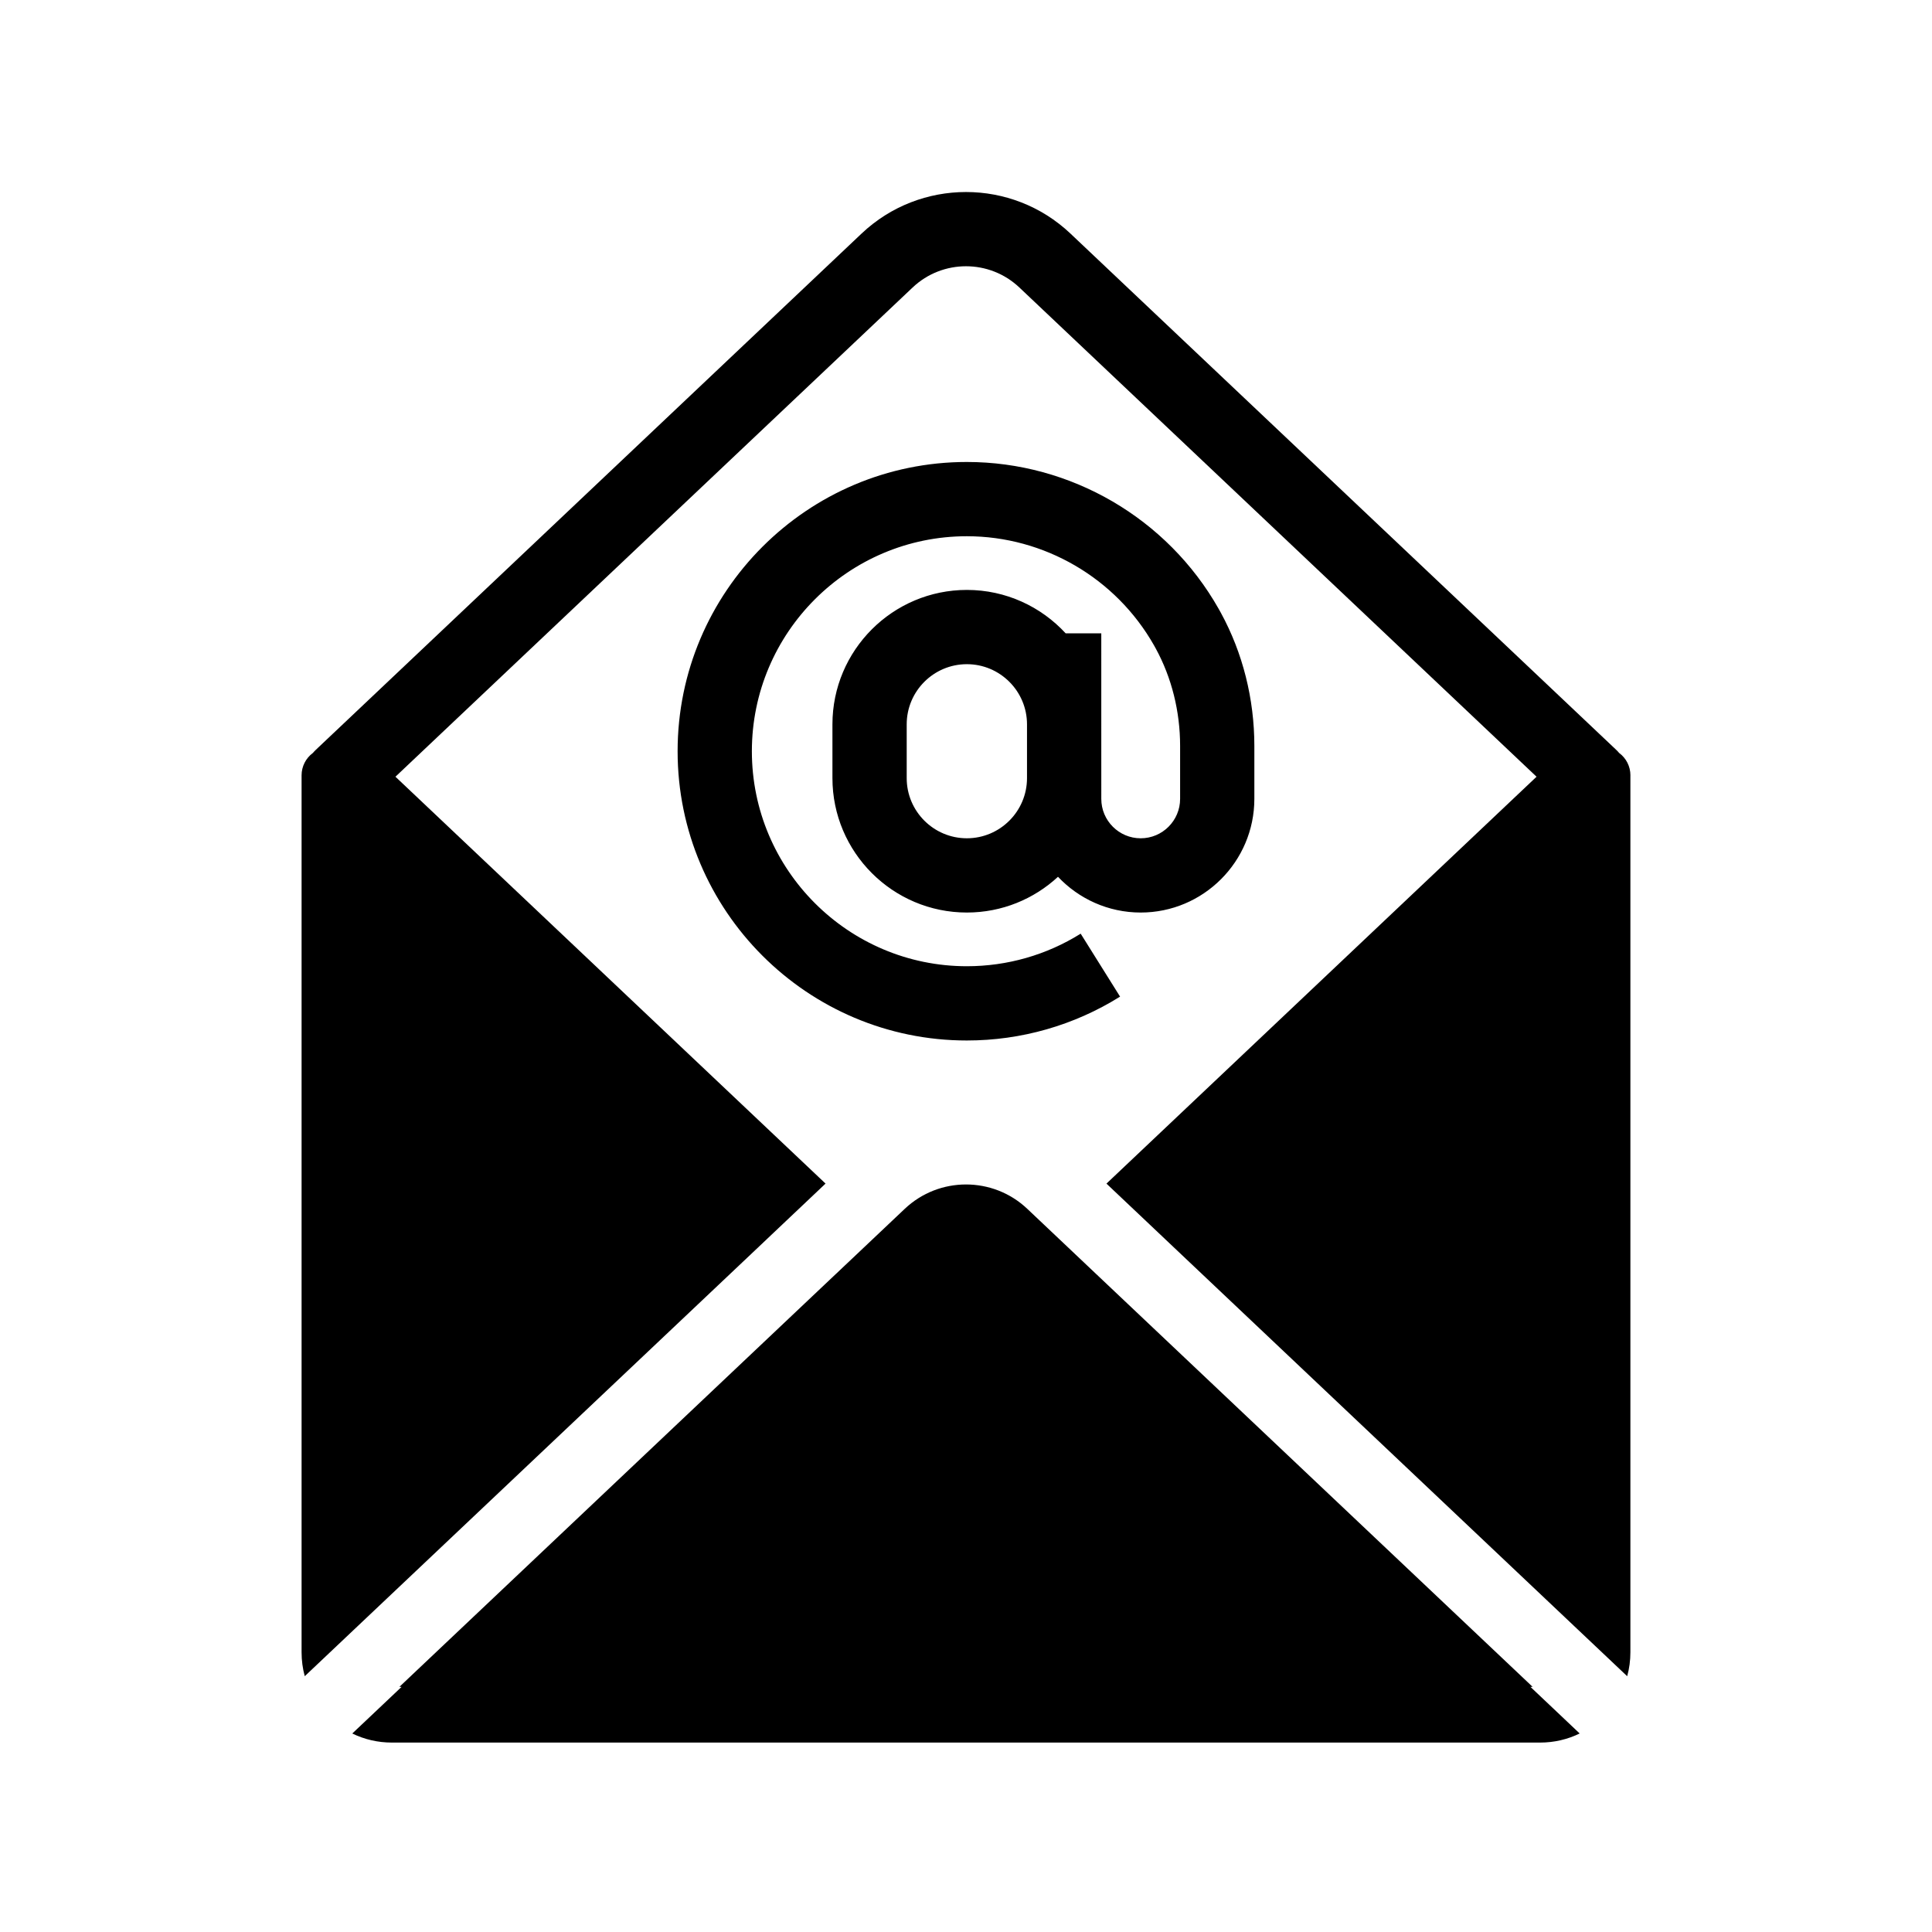
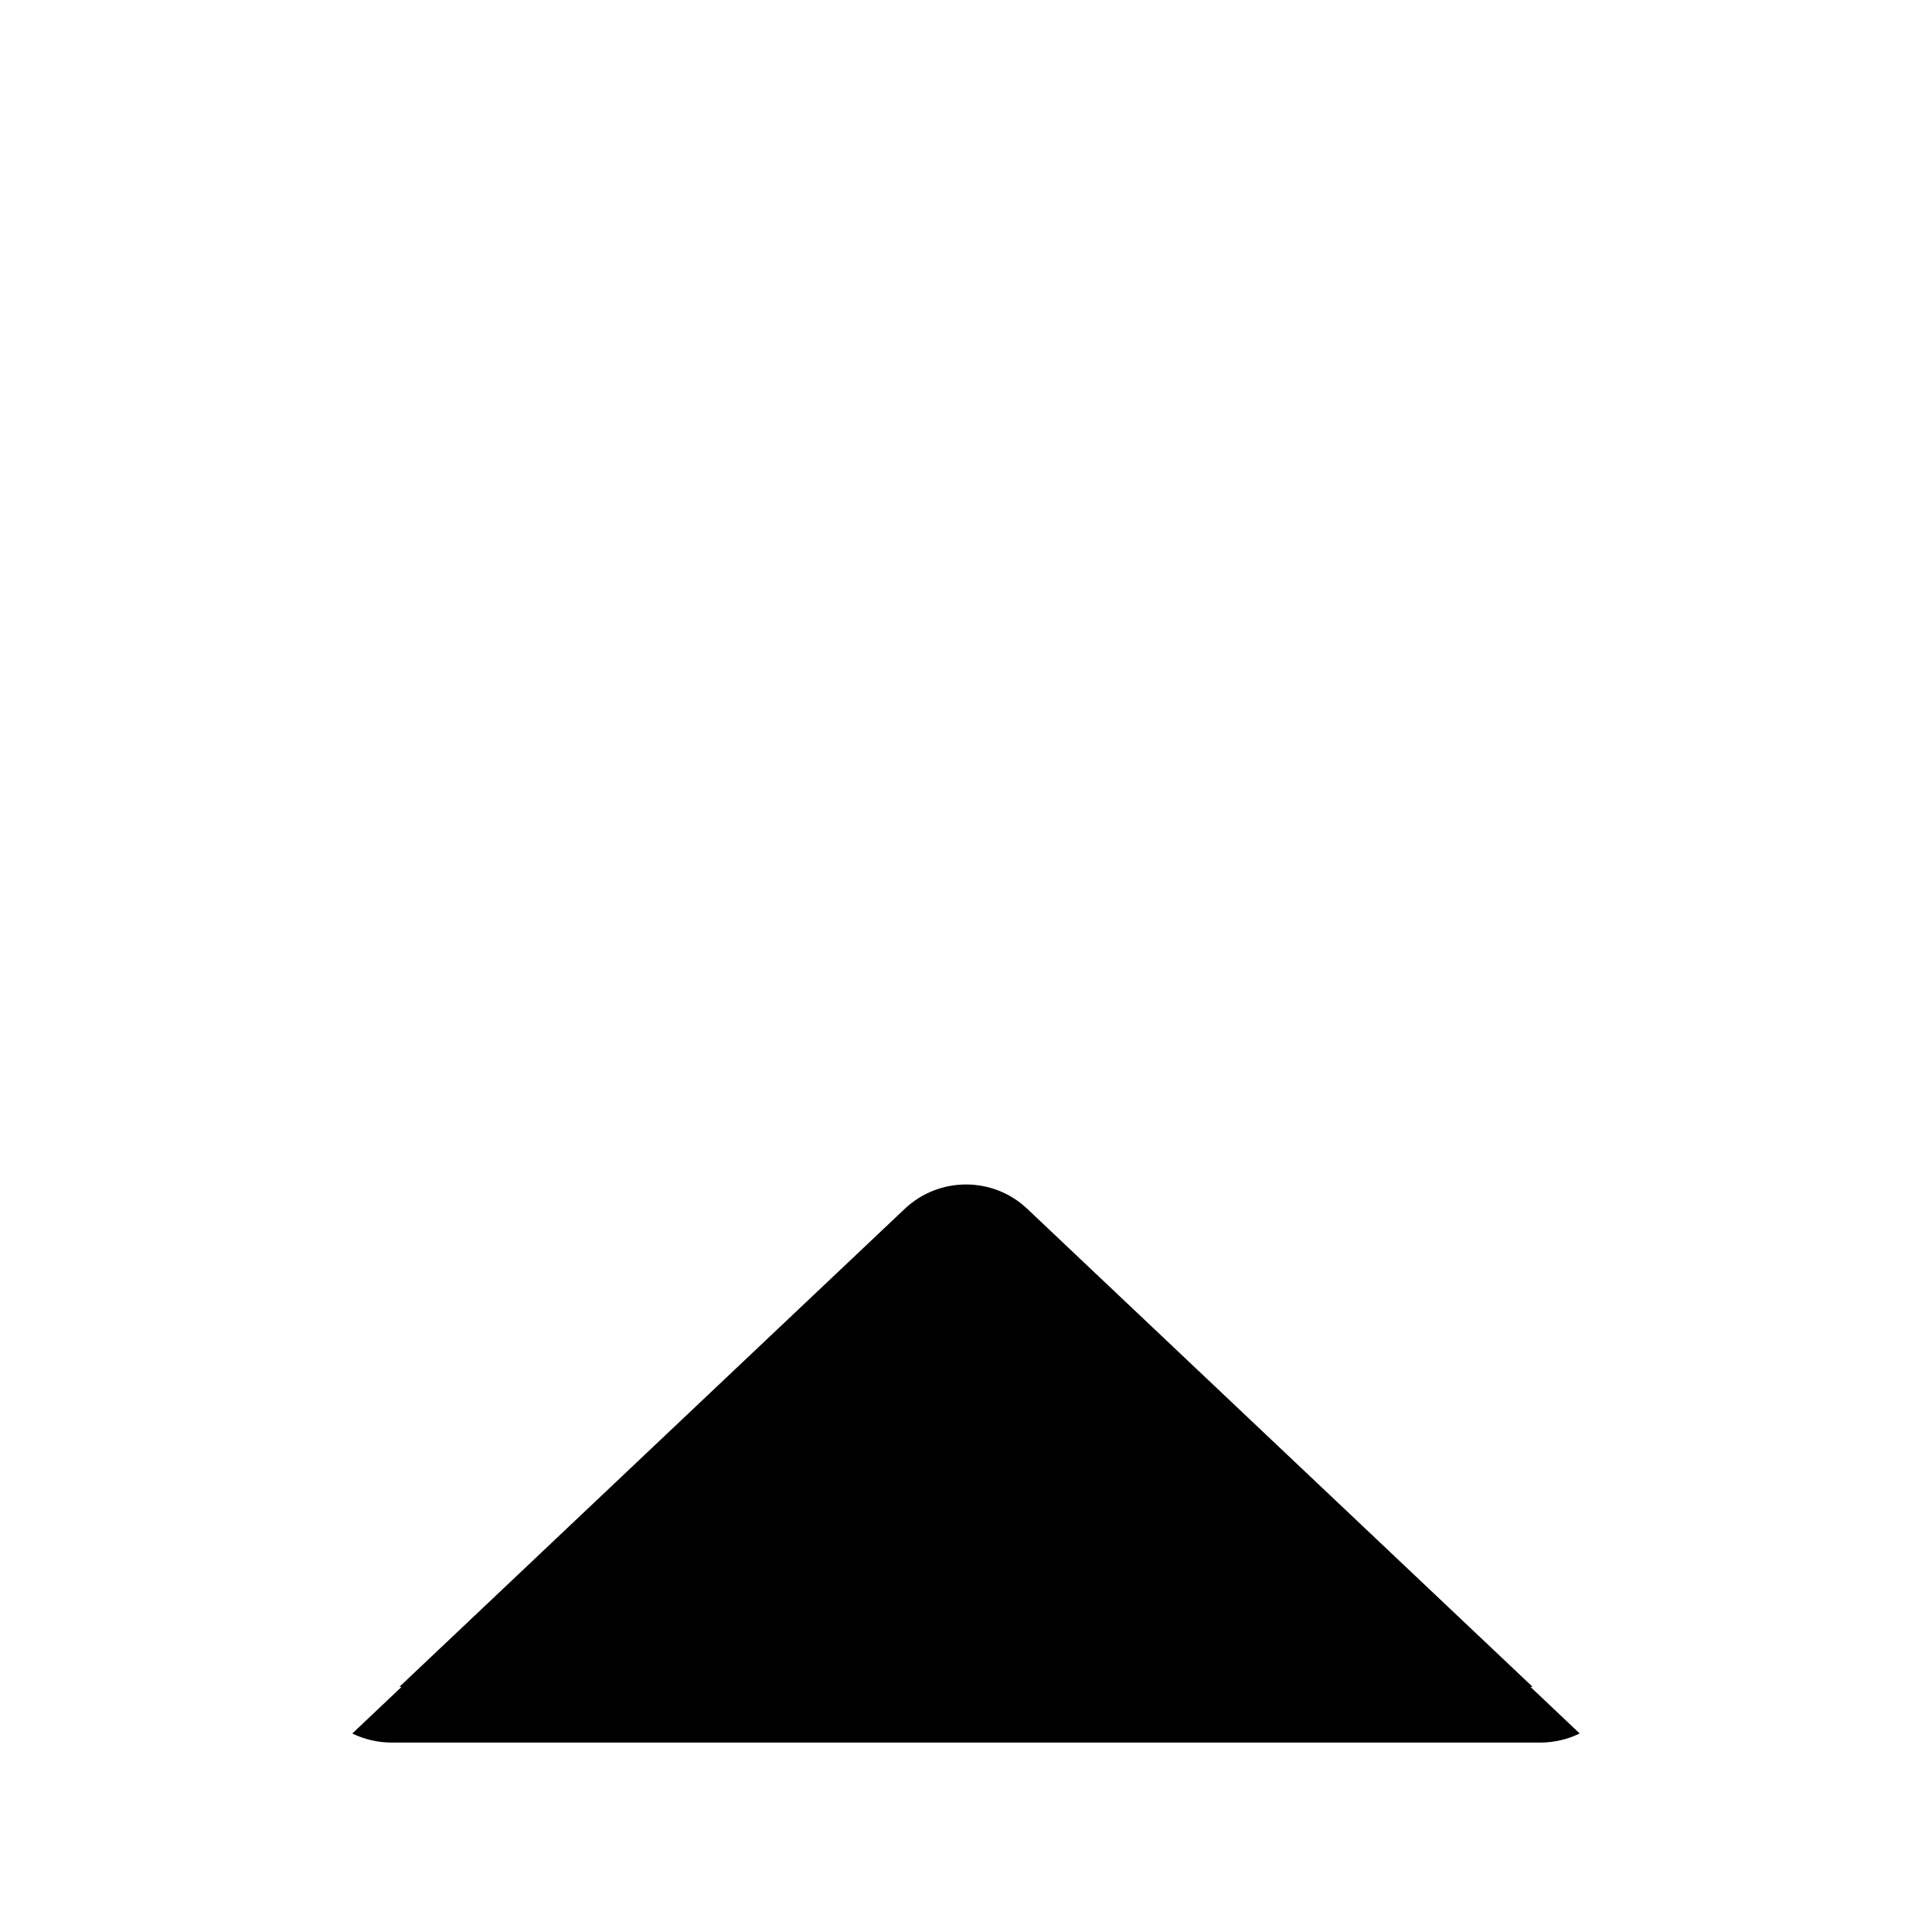
<svg xmlns="http://www.w3.org/2000/svg" fill="#000000" width="800px" height="800px" version="1.1" viewBox="144 144 512 512">
  <g>
    <path d="m562.63 603.39c-3.227 1.578-6.793 2.41-10.488 2.41h-304.3c-3.691 0-7.262-0.832-10.484-2.406l5.934-5.609 7.129-6.746h-0.586l45.961-43.477 69.703-65.934 0.012-0.004 2.449-2.32 0.09-0.082 15.715-14.867c9.102-8.609 23.371-8.613 32.473-0.004l15.754 14.906c0.016 0.02 0.035 0.035 0.055 0.055l2.449 2.316 115.67 109.41h-0.586l7.129 6.742z" />
-     <path d="m576.07 349.48v232.39c0 2.176-0.285 4.305-0.848 6.344l-6.535-6.184-7.379-6.977-108.41-102.55c-0.012-0.004-0.016-0.016-0.023-0.02l-1.332-1.266-0.402-0.379-5.367-5.082-1.391-1.312-3.981-3.766-3.18-3.008 113.98-107.83-121.55-114.98-15.508-14.672c-7.93-7.5-20.359-7.504-28.289 0l-15.508 14.672-121.55 114.98 113.98 107.82-3.172 3.008-3.981 3.769-1.391 1.312-5.367 5.082-0.402 0.379-1.332 1.266c-0.012 0.004-0.016 0.012-0.02 0.02l-108.43 102.55-7.379 6.981-6.539 6.184c-0.555-2.043-0.84-4.172-0.84-6.348v-232.39c0-2.375 1.141-4.57 3-5.938 0.246-0.289 0.508-0.57 0.789-0.836l4.531-4.289c0.062-0.059 0.129-0.117 0.191-0.176l124.39-117.67 15.508-14.672c15.52-14.672 39.824-14.672 55.34 0l15.508 14.672 129.11 122.13c0.285 0.266 0.551 0.551 0.797 0.848 1.863 1.367 2.992 3.559 2.992 5.93z" />
-     <path d="m467.55 306.41c-0.195-0.363-0.398-0.727-0.605-1.086-13.598-23.988-39.168-38.895-66.719-38.895-42.27 0-76.652 34.391-76.652 76.66 0 42.27 34.387 76.652 76.652 76.652 14.406 0 28.441-4.019 40.605-11.625l-10.441-16.684c-9.023 5.644-19.453 8.629-30.164 8.629-31.414 0-56.973-25.559-56.973-56.973 0-31.418 25.559-56.98 56.973-56.98 20.48 0 39.488 11.086 49.605 28.926 0.152 0.266 0.305 0.535 0.449 0.809 4.227 7.742 6.461 16.68 6.461 25.836v14.031c0 5.762-4.684 10.445-10.445 10.445-5.758 0-10.441-4.684-10.441-10.445l-0.004-43.867-9.438-0.004c-6.516-7.07-15.844-11.504-26.188-11.504-19.641 0-35.621 15.98-35.621 35.621v14.254c0 19.641 15.98 35.621 35.621 35.621 9.312 0 17.805-3.59 24.156-9.473 5.496 5.824 13.285 9.473 21.91 9.473 16.613 0 30.125-13.516 30.125-30.125v-14.031c0-12.441-3.066-24.637-8.867-35.266zm-51.383 43.801c0 8.789-7.148 15.941-15.941 15.941s-15.941-7.152-15.941-15.941v-14.254c0-8.789 7.148-15.941 15.941-15.941s15.941 7.152 15.941 15.941z" />
  </g>
</svg>